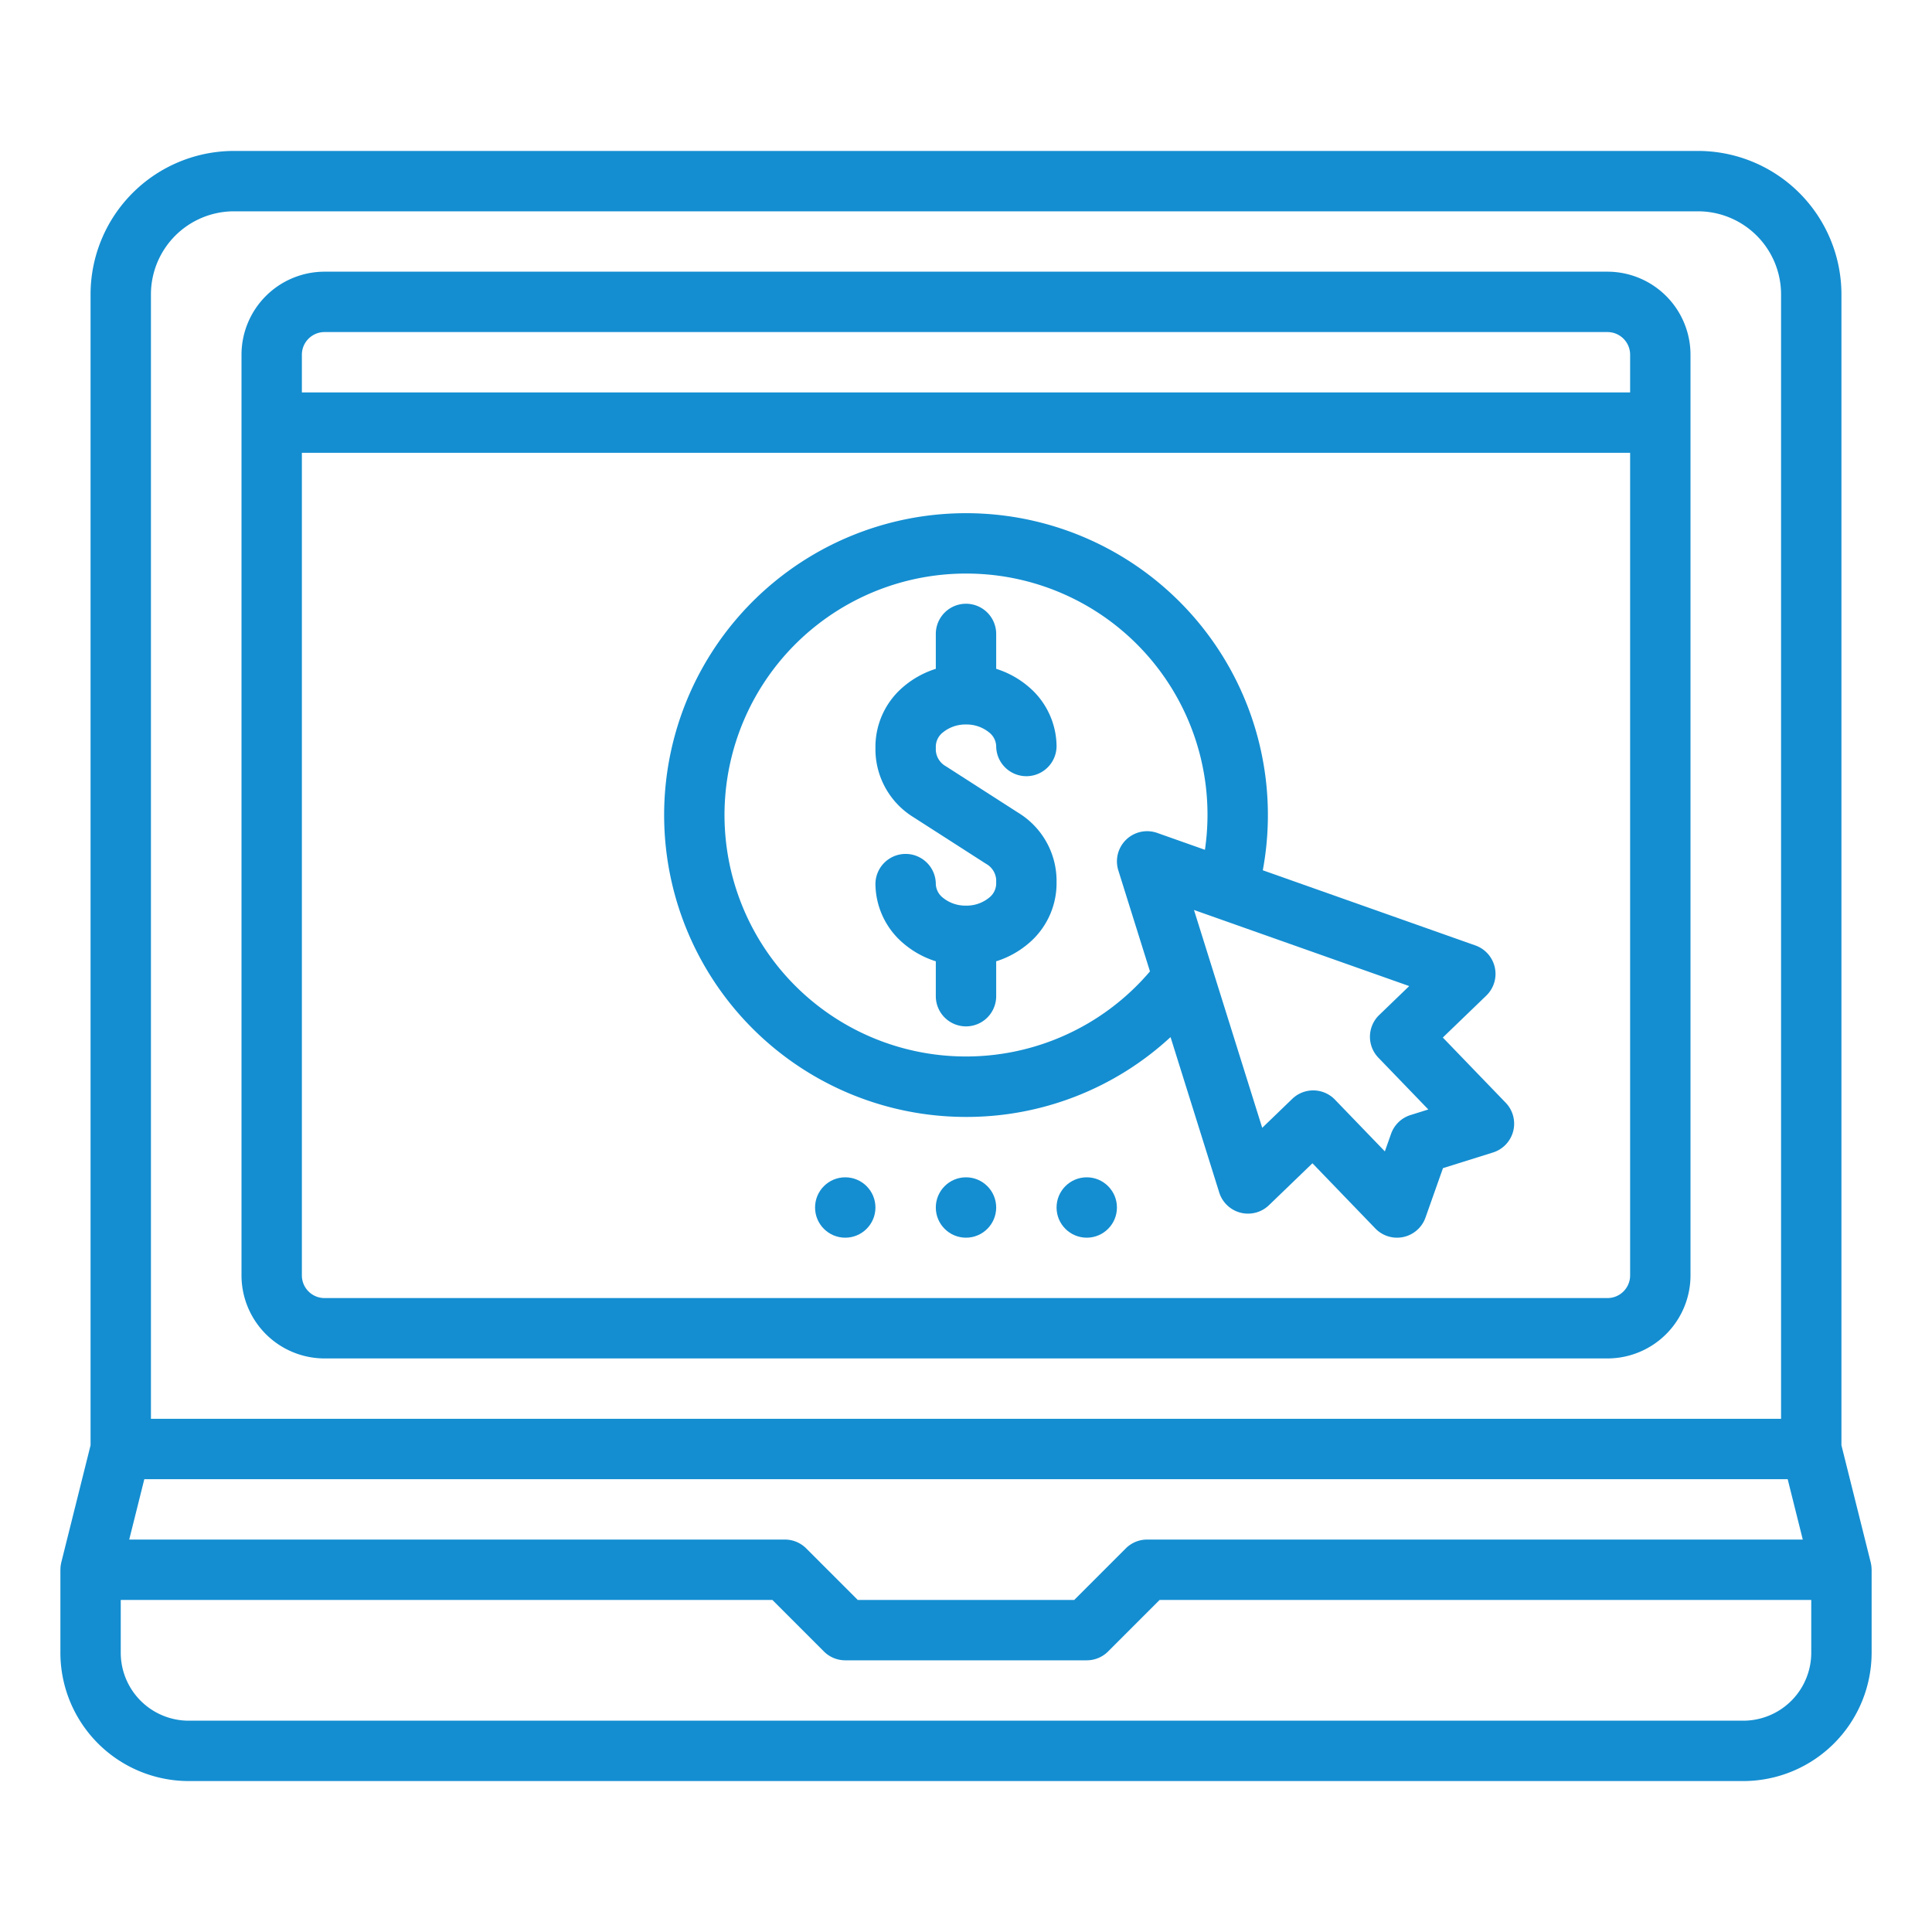
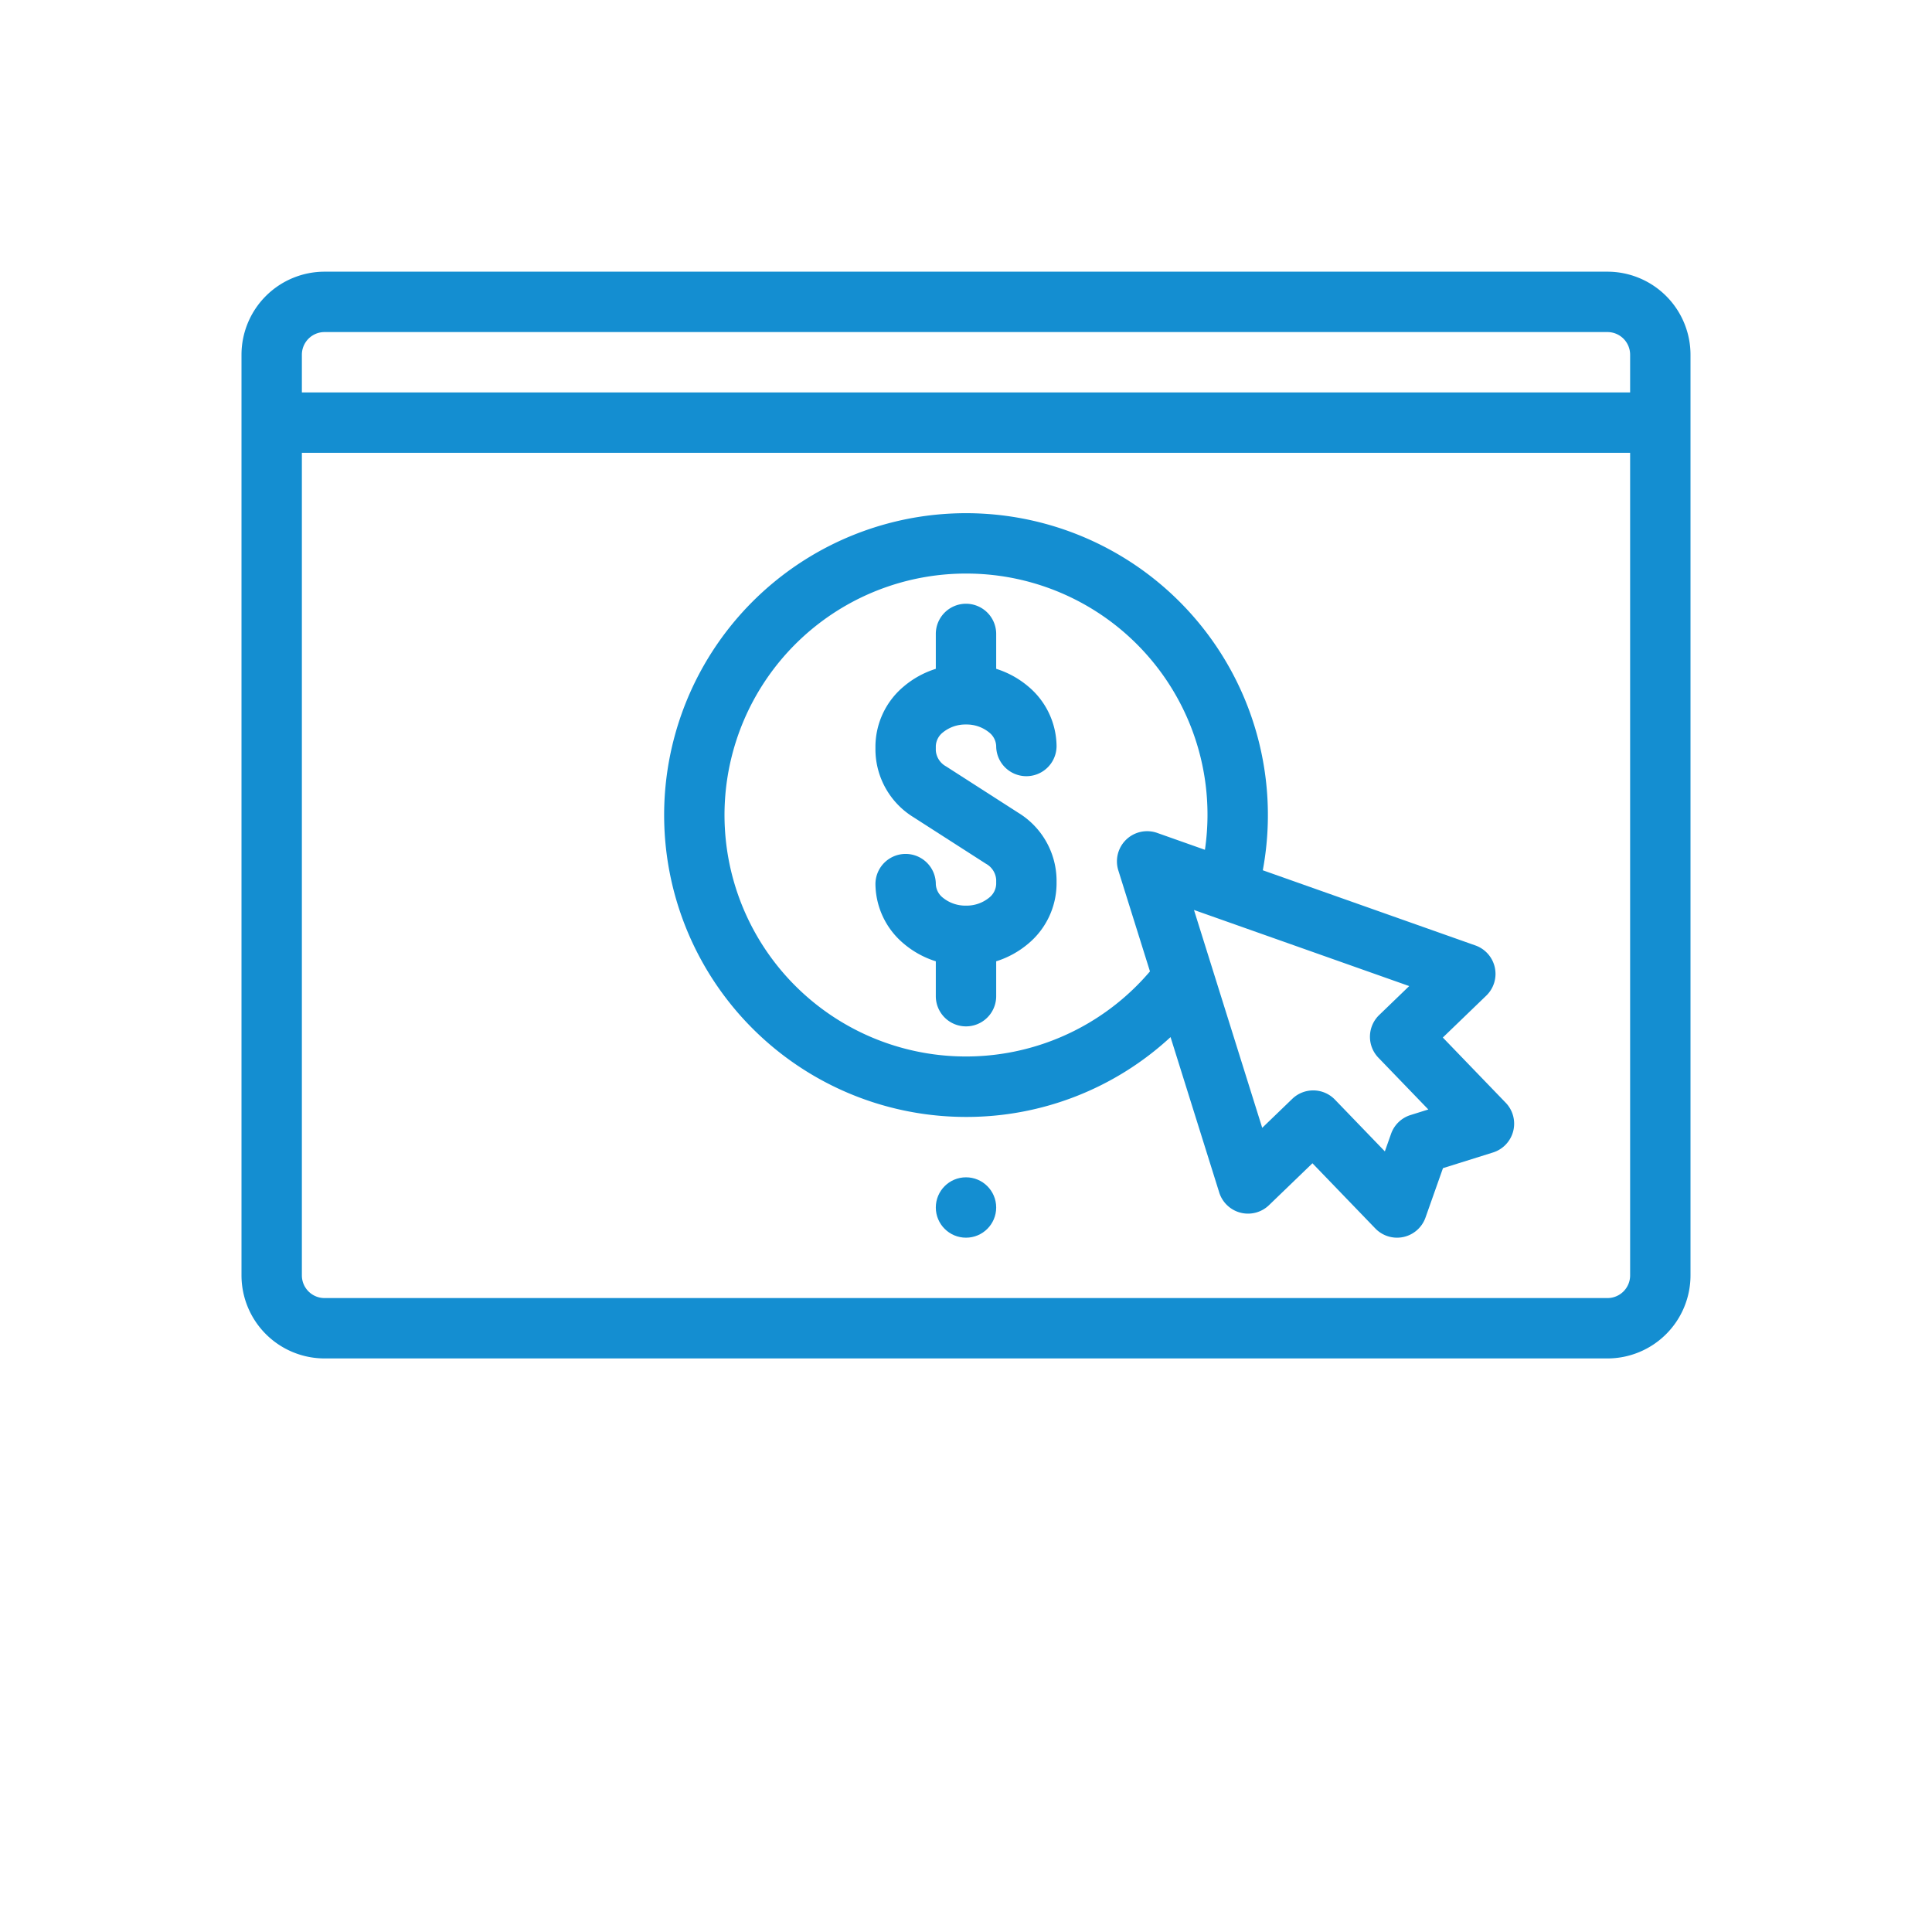
<svg xmlns="http://www.w3.org/2000/svg" fill="#148ed1" viewBox="0 0 512 512" width="512" height="512">
  <g id="outline">
-     <path d="M495.981,415.635c-.008-.2-.02-.392-.043-.585-.011-.093-.027-.185-.042-.277-.031-.2-.067-.4-.114-.6-.009-.037-.012-.076-.021-.113L488,383.017V78a38.043,38.043,0,0,0-38-38H62A38.043,38.043,0,0,0,24,78V383.017L16.239,414.06c-.009.037-.012.076-.021.113-.047.2-.083.4-.114.6-.015.092-.031.183-.042.275-.023.193-.035.389-.043.586,0,.1-.014.194-.015.292,0,.024,0,.048,0,.073v22a34.038,34.038,0,0,0,34,34H462a34.038,34.038,0,0,0,34-34V416c0-.025,0-.049,0-.073C496,415.829,495.986,415.732,495.981,415.635ZM40,78A22.025,22.025,0,0,1,62,56H450a22.025,22.025,0,0,1,22,22V376H40ZM38.246,392H473.754l4,16H304a8,8,0,0,0-5.657,2.343L284.687,424H227.313l-13.656-13.657A8,8,0,0,0,208,408H34.246ZM480,438a18.021,18.021,0,0,1-18,18H50a18.021,18.021,0,0,1-18-18V424H204.687l13.656,13.657A8,8,0,0,0,224,440h64a8,8,0,0,0,5.657-2.343L307.313,424H480Z" />
    <path d="M262.11,237.911a9.444,9.444,0,0,1-6.1,2.09h-.024a9.439,9.439,0,0,1-6.1-2.091A4.848,4.848,0,0,1,248,234.3a8,8,0,0,0-16,0,20.855,20.855,0,0,0,7.483,15.764,24.482,24.482,0,0,0,8.517,4.69V264a8,8,0,0,0,16,0v-9.246a24.482,24.482,0,0,0,8.517-4.69A20.855,20.855,0,0,0,280,234.3v-1.175a21.166,21.166,0,0,0-10.077-17.691l-19.2-12.33A5.233,5.233,0,0,1,248,198.875V197.7a4.852,4.852,0,0,1,1.89-3.611,9.444,9.444,0,0,1,6.1-2.09h.024a9.439,9.439,0,0,1,6.1,2.091A4.848,4.848,0,0,1,264,197.7a8,8,0,0,0,16,0,20.855,20.855,0,0,0-7.483-15.764,24.482,24.482,0,0,0-8.517-4.69V168a8,8,0,0,0-16,0v9.246a24.482,24.482,0,0,0-8.517,4.69A20.855,20.855,0,0,0,232,197.7v1.175a21.166,21.166,0,0,0,10.077,17.691l19.2,12.33A5.233,5.233,0,0,1,264,233.125V234.3A4.852,4.852,0,0,1,262.11,237.911Z" />
    <path d="M256,296a79.625,79.625,0,0,0,54.206-21.158l12.9,41.176a8,8,0,0,0,13.188,3.366l11.517-11.106,16.66,17.275a8,8,0,0,0,13.3-2.886l4.631-13.094,13.253-4.152a8,8,0,0,0,3.367-13.188l-16.66-17.275,11.517-11.106a8,8,0,0,0-2.886-13.3l-56.337-19.921A80,80,0,1,0,256,296Zm117.455-34.681-7.958,7.675a8,8,0,0,0-.206,11.312l13.229,13.716L373.8,295.5a8,8,0,0,0-5.151,4.968L367,305.129l-13.229-13.716a8,8,0,0,0-11.312-.2l-7.958,7.674L316.418,241.15ZM256,152a63.9,63.9,0,0,1,63.319,73.205l-12.652-4.474a8,8,0,0,0-10.3,9.935l8.385,26.763A63.99,63.99,0,1,1,256,152Z" />
    <path d="M426,72H86A22.025,22.025,0,0,0,64,94V338a22.025,22.025,0,0,0,22,22H426a22.025,22.025,0,0,0,22-22V94A22.025,22.025,0,0,0,426,72Zm6,266a6.006,6.006,0,0,1-6,6H86a6.006,6.006,0,0,1-6-6V120H432Zm0-234H80V94a6.006,6.006,0,0,1,6-6H426a6.006,6.006,0,0,1,6,6Z" />
-     <circle cx="224" cy="320" r="8" />
    <circle cx="256" cy="320" r="8" />
-     <circle cx="288" cy="320" r="8" />
  </g>
</svg>